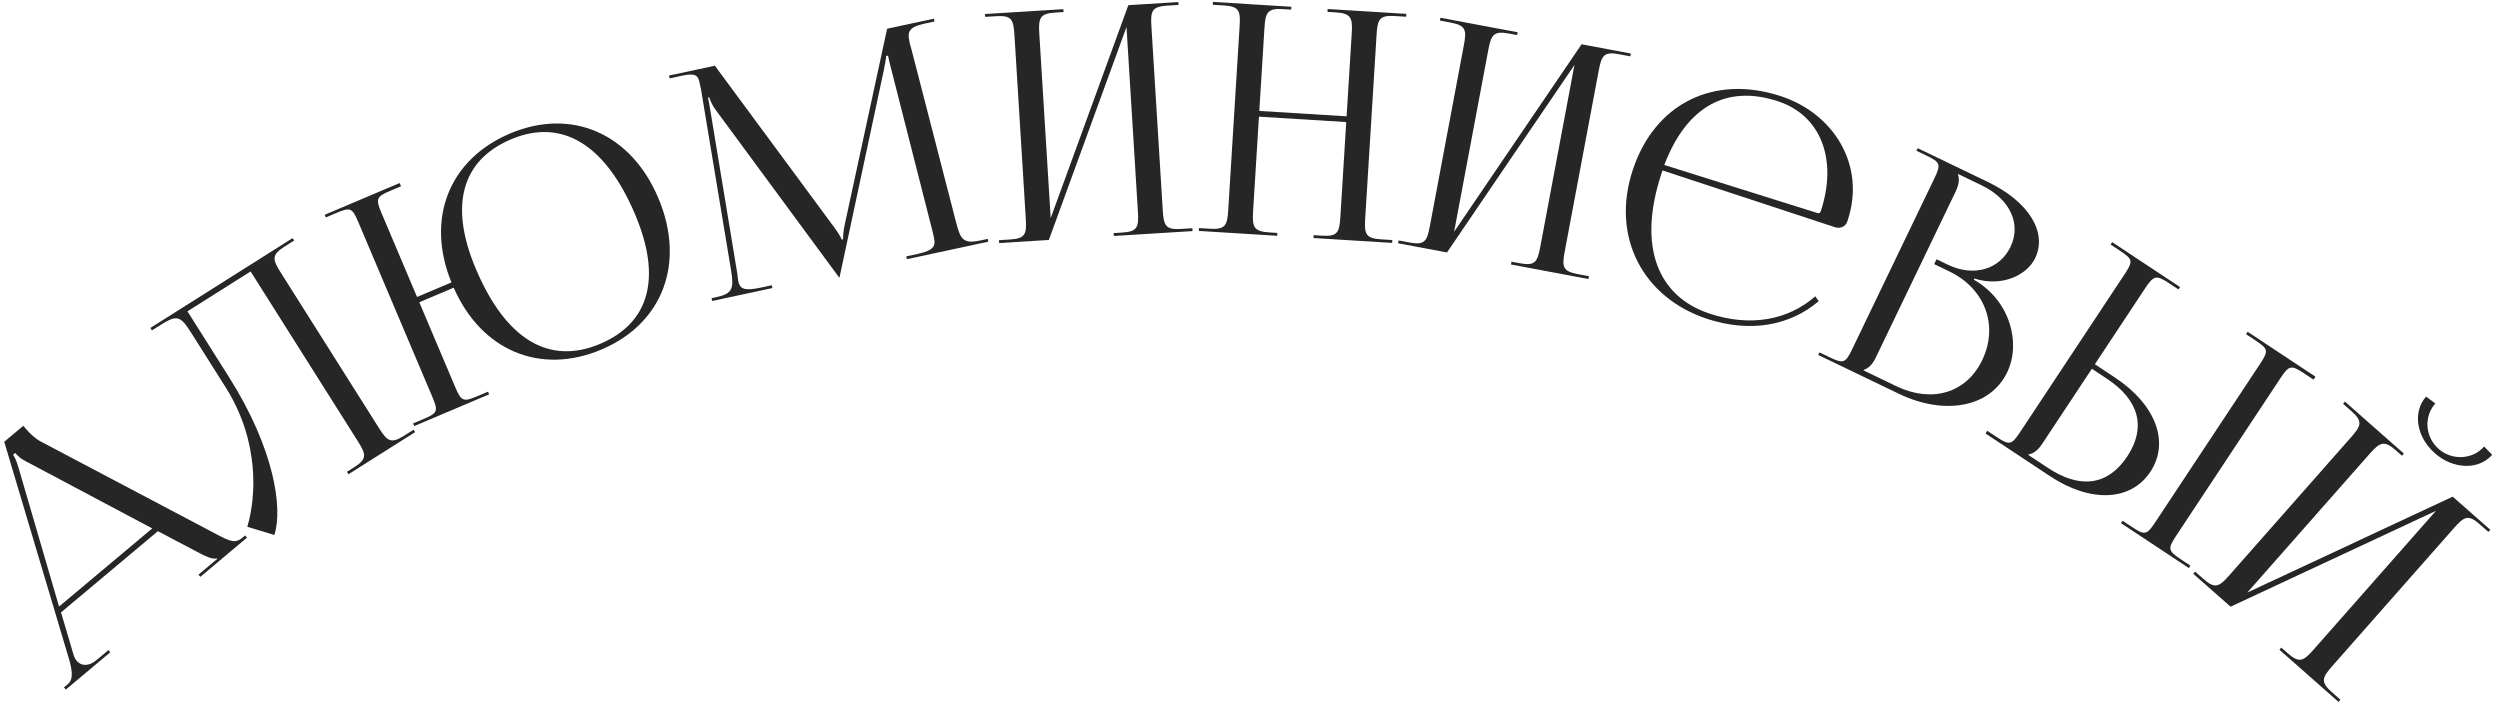
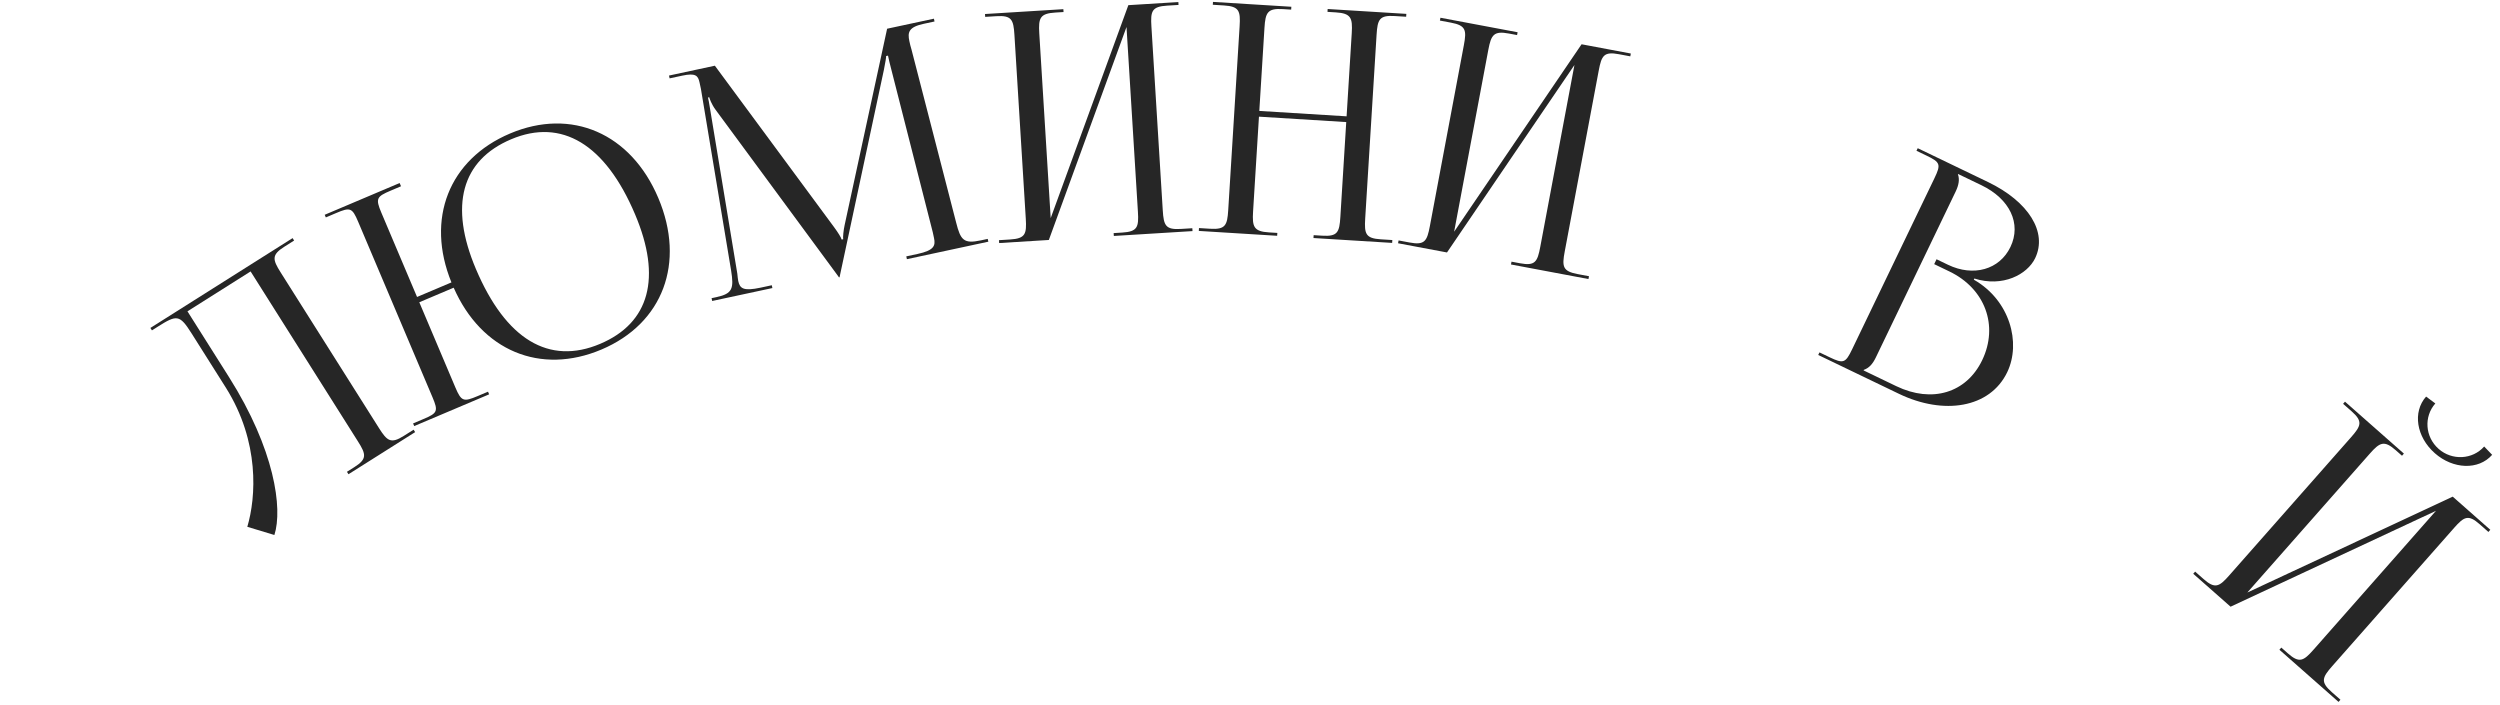
<svg xmlns="http://www.w3.org/2000/svg" width="188" height="53" viewBox="0 0 188 53" fill="none">
-   <path d="M4.948 51.857L4.809 51.692L5.104 51.445C5.563 51.06 5.408 50.313 5.159 49.457L0.318 33.221L1.752 32.019L1.937 32.239C2.246 32.607 2.72 33.024 2.997 33.167L16.25 40.159C17.358 40.734 17.684 40.899 18.291 40.39L18.438 40.267L18.576 40.432L15.064 43.377L14.925 43.212L16.341 42.024L16.31 41.987C15.994 42.096 15.406 41.806 15.015 41.601L11.873 39.945L4.59 46.051L5.509 49.164C5.574 49.391 5.645 49.551 5.753 49.679C6.123 50.121 6.704 50.104 7.255 49.641L8.157 48.886L8.295 49.051L4.948 51.857ZM4.441 45.612L11.448 39.737L1.911 34.673C1.535 34.487 1.316 34.263 1.147 34.061L0.981 34.2C1.074 34.31 1.219 34.596 1.377 35.12L4.441 45.612Z" fill="#262626" />
  <path d="M11.309 24.661L22.003 17.907L22.118 18.089L21.387 18.551C20.413 19.166 20.491 19.514 21.107 20.488L28.502 32.196C29.117 33.17 29.398 33.39 30.372 32.775L31.103 32.313L31.218 32.496L26.206 35.662L26.091 35.479L26.639 35.133C27.613 34.518 27.535 34.17 26.919 33.196L18.845 20.412L14.097 23.412L17.224 28.363C20.646 33.78 21.275 38.237 20.634 40.232L18.598 39.616C19.259 37.382 19.534 33.233 17.004 29.183L14.402 25.064C13.505 23.643 13.291 23.665 11.871 24.562L11.425 24.844L11.309 24.661Z" fill="#262626" />
  <path d="M31.148 32.041L31.064 31.842L31.837 31.514C32.898 31.065 32.971 30.93 32.522 29.869L26.933 16.675C26.484 15.615 26.336 15.573 25.275 16.022L24.502 16.35L24.418 16.151L30.053 13.764L30.156 14.007L29.383 14.335C28.322 14.784 28.227 14.929 28.676 15.989L31.362 22.332L33.948 21.237C32.002 16.457 33.757 11.987 38.354 10.04C42.972 8.083 47.442 10.021 49.502 14.883C51.57 19.767 49.852 24.326 45.234 26.283C40.637 28.23 36.205 26.38 34.117 21.635L31.531 22.73L34.245 29.139C34.695 30.199 34.865 30.232 35.925 29.782L36.699 29.455L36.783 29.654L31.148 32.041ZM45.132 25.857C48.844 24.284 49.779 20.891 47.757 16.118C45.52 10.836 42.235 8.865 38.434 10.475C34.699 12.057 33.774 15.472 35.786 20.224C38.033 25.527 41.286 27.486 45.132 25.857Z" fill="#262626" />
  <path d="M53.556 22.634L53.51 22.423L53.886 22.342C55.083 22.085 55.195 21.693 54.983 20.364L52.71 6.688C52.675 6.524 52.639 6.36 52.604 6.195C52.493 5.679 52.302 5.475 51.293 5.691L50.354 5.893L50.309 5.682L53.758 4.941L62.723 17.082C63.035 17.506 63.261 17.875 63.291 18.015L63.408 17.99C63.378 17.849 63.432 17.298 63.52 16.911L66.711 2.16L70.231 1.405L70.276 1.616L69.479 1.787C68.329 2.034 68.24 2.421 68.386 3.102C68.427 3.289 68.472 3.501 68.546 3.73L71.901 16.731C72.236 18.059 72.47 18.352 73.761 18.075L74.277 17.964L74.323 18.175L68.198 19.49L68.153 19.279L68.998 19.098C70.265 18.826 70.358 18.462 70.237 17.899C70.212 17.781 70.182 17.641 70.147 17.476L67.023 5.211C66.908 4.794 66.833 4.442 66.778 4.183L66.637 4.214C66.652 4.284 66.573 4.718 66.468 5.256L63.173 20.667L63.138 20.847L63.091 20.857L62.986 20.707L53.805 8.245C53.493 7.821 53.35 7.385 53.335 7.315L53.241 7.335C53.287 7.546 53.322 7.71 53.389 8.138L55.447 20.583C55.469 20.799 55.486 20.992 55.516 21.133C55.637 21.696 55.904 21.909 57.194 21.632L58.039 21.45L58.084 21.662L53.556 22.634Z" fill="#262626" />
  <path d="M75.136 18.277L75.123 18.061L75.961 18.009C77.111 17.938 77.21 17.596 77.139 16.446L76.285 2.624C76.214 1.474 76.074 1.146 74.924 1.217L74.086 1.269L74.072 1.054L79.965 0.69L79.978 0.905L79.356 0.944C78.206 1.015 78.083 1.359 78.154 2.509L79.012 16.402L84.852 0.388L88.612 0.155L88.626 0.371L87.763 0.424C86.614 0.495 86.515 0.838 86.586 1.988L87.439 15.81C87.51 16.959 87.651 17.287 88.801 17.216L89.663 17.163L89.677 17.379L83.76 17.744L83.746 17.529L84.393 17.489C85.543 17.418 85.642 17.075 85.571 15.925L84.713 2.031L78.873 18.046L75.136 18.277Z" fill="#262626" />
  <path d="M90.15 17.366L90.163 17.15L91.001 17.202C92.151 17.273 92.292 16.945 92.363 15.795L93.219 1.974C93.29 0.824 93.192 0.481 92.042 0.41L91.203 0.358L91.217 0.143L97.109 0.508L97.096 0.723L96.473 0.685C95.323 0.613 95.159 0.94 95.088 2.09L94.7 8.342L101.264 8.748L101.651 2.496C101.722 1.347 101.599 1.002 100.45 0.931L99.827 0.892L99.84 0.677L105.757 1.043L105.743 1.259L104.881 1.206C103.731 1.134 103.591 1.462 103.519 2.612L102.663 16.434C102.592 17.583 102.691 17.926 103.841 17.997L104.703 18.051L104.69 18.266L98.773 17.9L98.786 17.684L99.433 17.724C100.583 17.796 100.724 17.468 100.795 16.318L101.237 9.18L94.674 8.773L94.231 15.911C94.16 17.061 94.283 17.405 95.433 17.477L96.056 17.515L96.042 17.731L90.15 17.366Z" fill="#262626" />
  <path d="M105.134 18.294L105.174 18.081L106 18.236C107.132 18.449 107.312 18.141 107.525 17.009L110.082 3.399C110.295 2.267 110.239 1.915 109.107 1.702L108.281 1.547L108.321 1.334L114.123 2.425L114.084 2.637L113.47 2.522C112.338 2.309 112.135 2.613 111.922 3.745L109.351 17.425L118.935 3.329L122.638 4.025L122.599 4.237L121.749 4.078C120.617 3.865 120.437 4.173 120.225 5.305L117.667 18.915C117.454 20.047 117.51 20.399 118.642 20.612L119.492 20.772L119.452 20.984L113.626 19.889L113.666 19.677L114.302 19.797C115.435 20.009 115.615 19.701 115.827 18.569L118.398 4.889L108.814 18.985L105.134 18.294Z" fill="#262626" />
-   <path d="M125.021 12.817C124.991 12.908 124.961 12.999 124.931 13.09C123.129 18.561 124.676 22.305 128.574 23.588C131.629 24.594 134.451 24.083 136.508 22.284L136.768 22.647C134.589 24.507 131.585 25.035 128.371 23.976C123.584 22.4 121.115 17.848 122.782 12.787C124.425 7.795 128.872 5.57 133.933 7.236C137.899 8.542 140.312 12.419 138.954 16.545L138.916 16.659C138.788 17.046 138.379 17.215 137.992 17.087L125.021 12.817ZM125.156 12.406L136.675 16.022C136.789 16.06 136.88 16.014 136.925 15.877C138.208 11.979 136.921 8.675 133.707 7.616C129.808 6.333 126.824 8.029 125.156 12.406Z" fill="#262626" />
  <path d="M140.141 27.855L142.606 29.042C145.288 30.332 147.874 29.552 149.06 27.087C150.309 24.491 149.279 21.705 146.597 20.415L145.451 19.863L145.628 19.496L146.493 19.912C148.396 20.828 150.363 20.283 151.185 18.574C152.028 16.822 151.141 14.957 149 13.927L147.248 13.084L147.237 13.106C147.372 13.49 147.303 13.91 147.064 14.407L141.06 26.886C140.82 27.384 140.546 27.677 140.161 27.812L140.141 27.855ZM136.731 26.694L136.825 26.5L137.582 26.864C138.62 27.363 138.78 27.307 139.279 26.269L145.471 13.401C145.97 12.363 145.914 12.203 144.876 11.703L144.119 11.339L144.213 11.145L149.49 13.684C152.561 15.161 153.981 17.469 153.044 19.415C152.451 20.648 150.598 21.621 148.473 20.945L148.431 21.031C151.149 22.579 152.003 25.786 150.942 27.992C149.641 30.695 146.16 31.231 142.808 29.618L136.731 26.694Z" fill="#262626" />
-   <path d="M159.498 39.34L159.617 39.16L160.317 39.623C161.278 40.259 161.431 40.245 162.067 39.285L169.975 27.337C170.611 26.376 170.564 26.23 169.603 25.594L168.902 25.13L169.022 24.95L174.125 28.328L173.979 28.548L173.279 28.084C172.318 27.448 172.145 27.449 171.509 28.41L163.628 40.318C162.992 41.279 163.059 41.438 164.02 42.074L164.72 42.537L164.601 42.718L159.498 39.34ZM149.311 32.598L149.443 32.397L150.144 32.861C151.104 33.497 151.271 33.463 151.907 32.502L159.788 20.594C160.424 19.634 160.377 19.487 159.416 18.852L158.716 18.388L158.835 18.208L163.938 21.585L163.819 21.766L163.119 21.302C162.158 20.666 161.958 20.707 161.322 21.668L157.534 27.391L159.055 28.398C162.117 30.425 163.178 33.257 161.708 35.478C160.238 37.7 157.216 37.83 154.154 35.803L149.311 32.598ZM157.309 27.732L153.574 33.375C153.269 33.836 152.957 34.09 152.558 34.171L152.531 34.211L154.012 35.191C156.434 36.794 158.523 36.507 159.967 34.326C161.411 32.144 160.871 30.089 158.45 28.487L157.309 27.732Z" fill="#262626" />
  <path d="M164.931 43.147L165.074 42.985L165.704 43.541C166.568 44.303 166.881 44.13 167.642 43.266L176.801 32.88C177.563 32.016 177.696 31.684 176.832 30.922L176.201 30.367L176.344 30.205L180.773 34.11L180.63 34.272L180.162 33.859C179.298 33.097 178.967 33.254 178.206 34.118L168.999 44.558L184.445 37.348L187.271 39.84L187.128 40.002L186.48 39.43C185.616 38.669 185.304 38.841 184.542 39.705L175.383 50.092C174.621 50.956 174.489 51.287 175.353 52.049L176.001 52.62L175.858 52.783L171.412 48.862L171.555 48.7L172.041 49.128C172.905 49.89 173.217 49.718 173.979 48.854L183.185 38.413L167.74 45.624L164.931 43.147ZM182.442 29.822L183.137 30.339C182.264 31.329 182.36 32.854 183.386 33.758C184.394 34.647 185.937 34.567 186.81 33.577L187.41 34.203C186.378 35.373 184.469 35.289 183.1 34.082C181.714 32.86 181.41 30.992 182.442 29.822Z" fill="#262626" />
</svg>